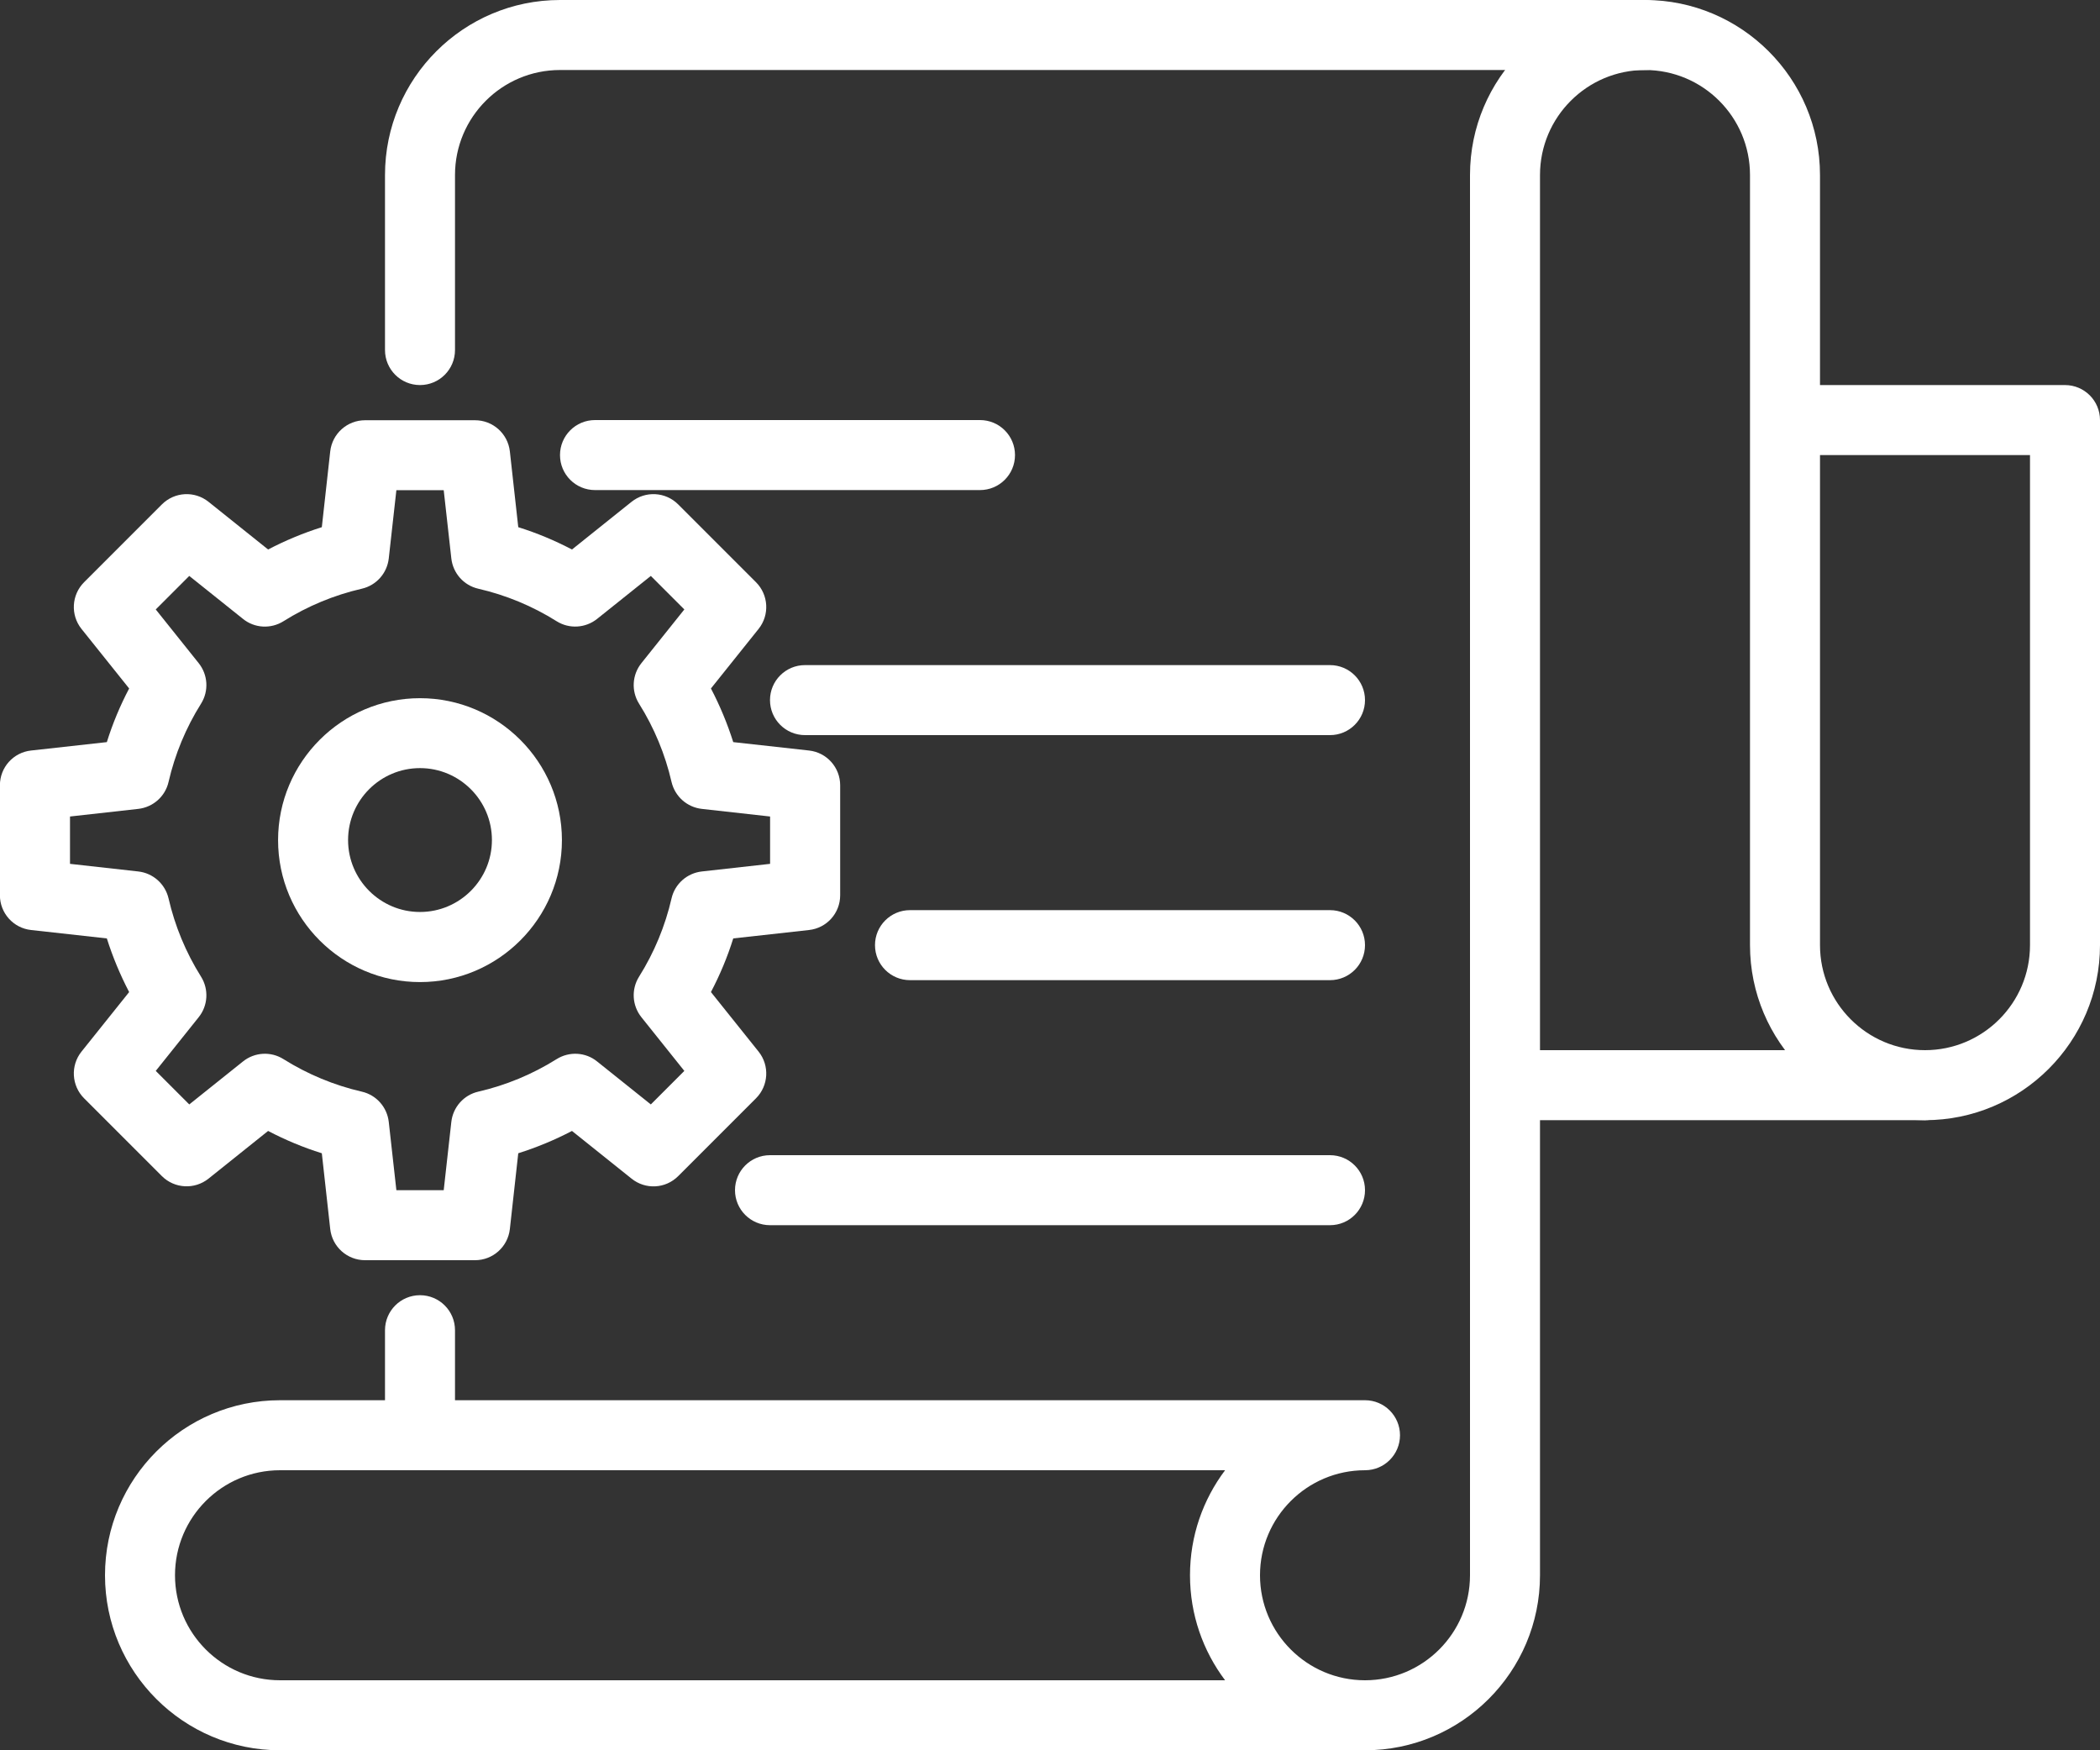
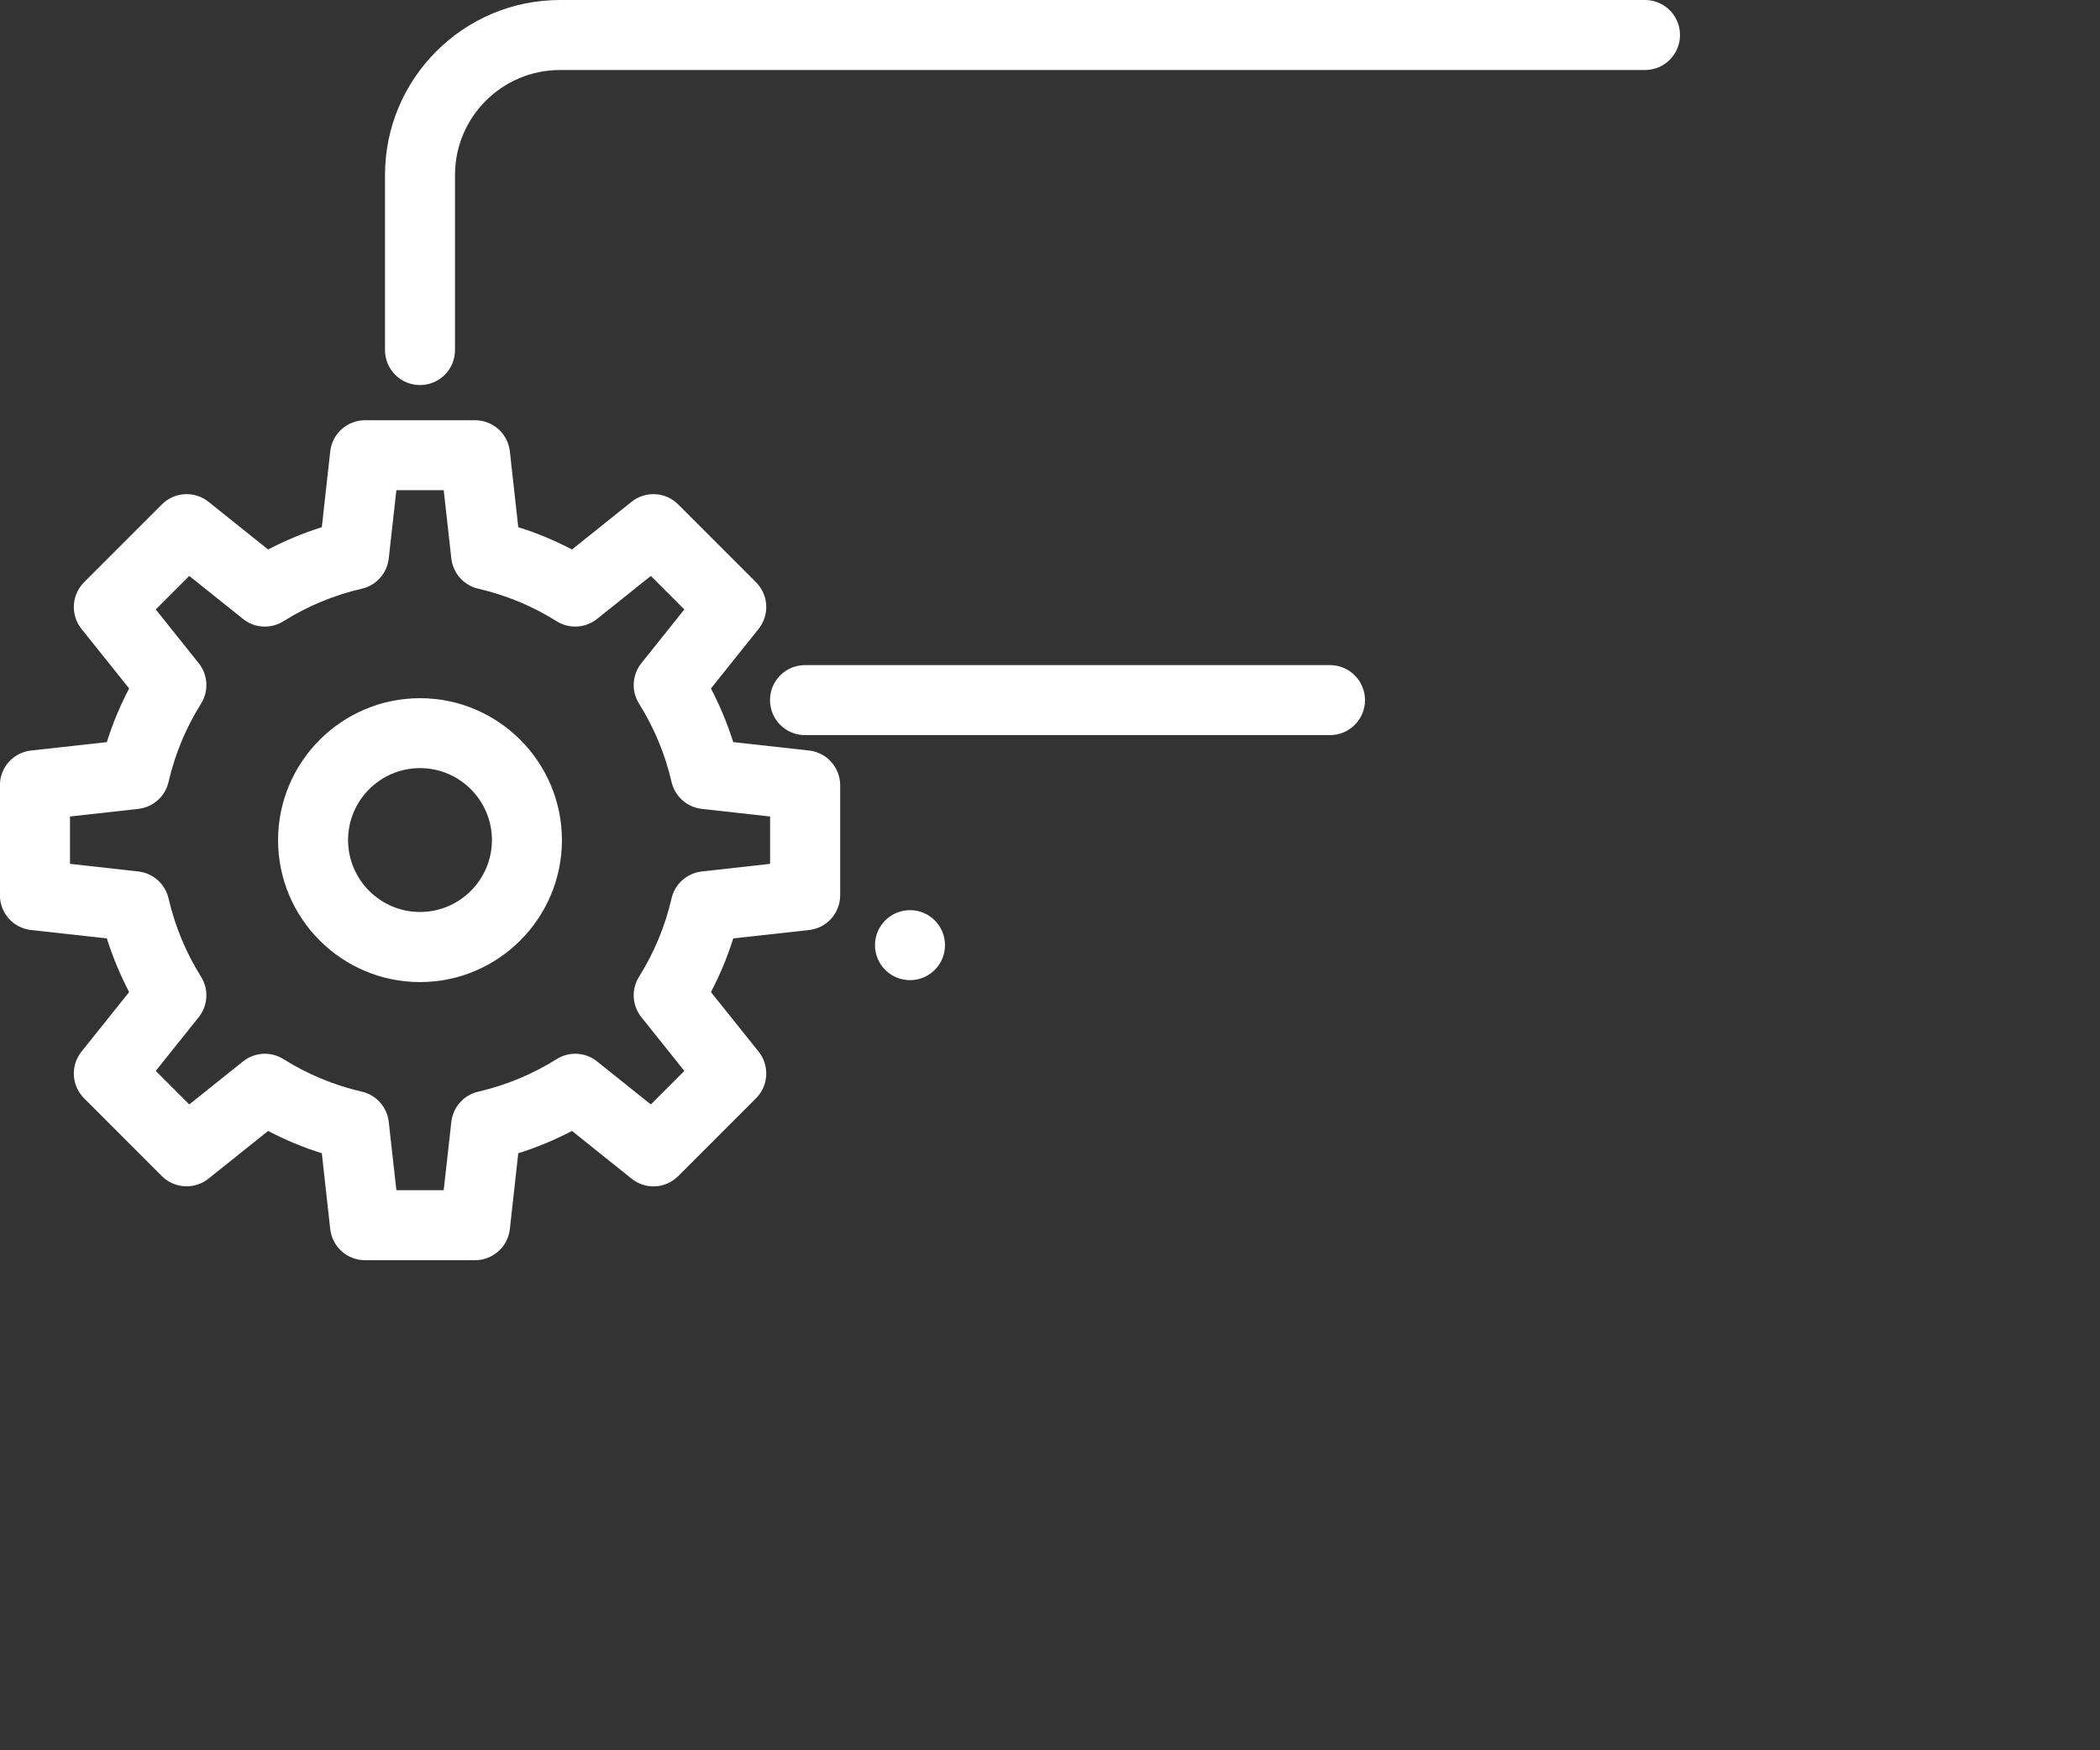
<svg xmlns="http://www.w3.org/2000/svg" viewBox="0 0 240 200">
  <rect x="0" y="0" width="240" height="200" fill="#333333" stroke="none" />
  <defs>
    <style>.d{fill:#fff;}</style>
  </defs>
  <g id="a" />
  <g id="b">
    <g id="c">
      <g>
        <g>
          <path class="d" d="M48,44c-2.21,0-4-1.79-4-4V20C44,8.97,52.97,0,64,0h124c2.21,0,4,1.79,4,4s-1.79,4-4,4H64c-6.62,0-12,5.38-12,12v20c0,2.21-1.79,4-4,4Z" />
-           <path class="d" d="M48,168c-2.21,0-4-1.79-4-4v-12c0-2.21,1.79-4,4-4s4,1.79,4,4v12c0,2.21-1.79,4-4,4Z" />
-           <path class="d" d="M156,200H32c-11.03,0-20-8.97-20-20s8.97-20,20-20h124c2.21,0,4,1.79,4,4s-1.79,4-4,4c-6.62,0-12,5.38-12,12s5.38,12,12,12,12-5.38,12-12V20c0-11.03,8.97-20,20-20s20,8.97,20,20v24h28c2.21,0,4,1.79,4,4v60c0,11.03-8.97,20-20,20s-20-8.97-20-20V20c0-6.62-5.38-12-12-12s-12,5.38-12,12V180c0,11.03-8.97,20-20,20Zm-124-32c-6.62,0-12,5.38-12,12s5.38,12,12,12h108.01c-2.52-3.35-4.01-7.5-4.01-12s1.49-8.65,4.01-12H32ZM208,52v56c0,6.62,5.38,12,12,12s12-5.38,12-12V52h-24Z" />
-           <path class="d" d="M220,128h-48c-2.21,0-4-1.79-4-4s1.79-4,4-4h48c2.21,0,4,1.79,4,4s-1.79,4-4,4Z" />
-           <path class="d" d="M112,56h-44c-2.21,0-4-1.79-4-4s1.79-4,4-4h44c2.21,0,4,1.79,4,4s-1.79,4-4,4Z" />
          <path class="d" d="M152,84h-60c-2.21,0-4-1.79-4-4s1.79-4,4-4h60c2.21,0,4,1.79,4,4s-1.79,4-4,4Z" />
-           <path class="d" d="M152,112h-48c-2.21,0-4-1.79-4-4s1.79-4,4-4h48c2.21,0,4,1.79,4,4s-1.79,4-4,4Z" />
-           <path class="d" d="M152,140H88c-2.21,0-4-1.79-4-4s1.79-4,4-4h64c2.21,0,4,1.79,4,4s-1.79,4-4,4Z" />
+           <path class="d" d="M152,112h-48c-2.21,0-4-1.79-4-4s1.79-4,4-4c2.21,0,4,1.79,4,4s-1.79,4-4,4Z" />
        </g>
        <path class="d" d="M54.29,144h-12.57c-2.04,0-3.75-1.53-3.98-3.56l-.96-8.66c-2.12-.66-4.17-1.52-6.14-2.55l-6.81,5.45c-1.59,1.27-3.88,1.15-5.33-.29l-8.89-8.89c-1.44-1.44-1.57-3.74-.3-5.33l5.45-6.81c-1.03-1.97-1.88-4.02-2.55-6.13l-8.66-.96c-2.03-.22-3.56-1.94-3.56-3.97v-12.57c0-2.04,1.53-3.75,3.56-3.97l8.66-.96c.66-2.12,1.52-4.17,2.55-6.13l-5.45-6.81c-1.27-1.59-1.14-3.89,.3-5.33l8.89-8.89c1.45-1.45,3.74-1.57,5.33-.3l6.81,5.45c1.97-1.03,4.02-1.88,6.14-2.55l.96-8.66c.23-2.03,1.94-3.56,3.98-3.56h12.57c2.04,0,3.75,1.53,3.98,3.56l.96,8.66c2.12,.66,4.17,1.52,6.14,2.55l6.81-5.45c1.59-1.27,3.88-1.15,5.33,.3l8.89,8.89c1.44,1.44,1.57,3.74,.3,5.33l-5.45,6.81c1.03,1.97,1.88,4.02,2.55,6.13l8.66,.96c2.03,.22,3.56,1.94,3.56,3.97v12.57c0,2.04-1.53,3.75-3.56,3.97l-8.66,.96c-.66,2.12-1.52,4.17-2.55,6.13l5.45,6.81c1.27,1.59,1.14,3.89-.3,5.33l-8.89,8.89c-1.45,1.45-3.74,1.57-5.33,.29l-6.81-5.45c-1.97,1.03-4.02,1.88-6.14,2.55l-.96,8.66c-.23,2.03-1.94,3.56-3.98,3.56Zm-8.99-8h5.41l.87-7.8c.19-1.69,1.42-3.08,3.08-3.46,3.17-.73,6.18-1.98,8.96-3.72,1.44-.9,3.3-.8,4.62,.27l6.14,4.91,3.83-3.83-4.91-6.14c-1.06-1.33-1.17-3.18-.27-4.62,1.74-2.77,2.99-5.79,3.72-8.96,.38-1.65,1.77-2.88,3.46-3.07l7.8-.87v-5.41l-7.8-.87c-1.69-.19-3.07-1.42-3.46-3.07-.73-3.17-1.98-6.19-3.72-8.96-.9-1.44-.79-3.29,.27-4.62l4.91-6.14-3.83-3.83-6.14,4.91c-1.33,1.06-3.18,1.17-4.62,.27-2.77-1.74-5.79-2.99-8.96-3.72-1.66-.38-2.89-1.77-3.08-3.46l-.87-7.8h-5.41l-.87,7.8c-.19,1.69-1.42,3.08-3.08,3.46-3.17,.73-6.19,1.98-8.96,3.72-1.44,.9-3.3,.8-4.62-.27l-6.14-4.91-3.83,3.83,4.91,6.14c1.06,1.33,1.17,3.18,.27,4.62-1.74,2.77-2.99,5.79-3.72,8.96-.38,1.65-1.77,2.88-3.46,3.07l-7.8,.87v5.41l7.8,.87c1.69,.19,3.07,1.42,3.46,3.07,.73,3.17,1.98,6.19,3.72,8.96,.9,1.44,.79,3.3-.27,4.62l-4.91,6.14,3.83,3.83,6.14-4.91c1.33-1.07,3.19-1.17,4.62-.27,2.78,1.74,5.79,2.99,8.96,3.72,1.66,.38,2.89,1.77,3.08,3.46l.87,7.8Zm46.7-33.71h0Z" />
        <path class="d" d="M48,112.22c-8.95,0-16.22-7.28-16.22-16.22s7.28-16.22,16.22-16.22,16.22,7.28,16.22,16.22-7.28,16.22-16.22,16.22Zm0-24.45c-4.54,0-8.22,3.69-8.22,8.22s3.69,8.22,8.22,8.22,8.22-3.69,8.22-8.22-3.69-8.22-8.22-8.22Z" />
      </g>
    </g>
  </g>
</svg>